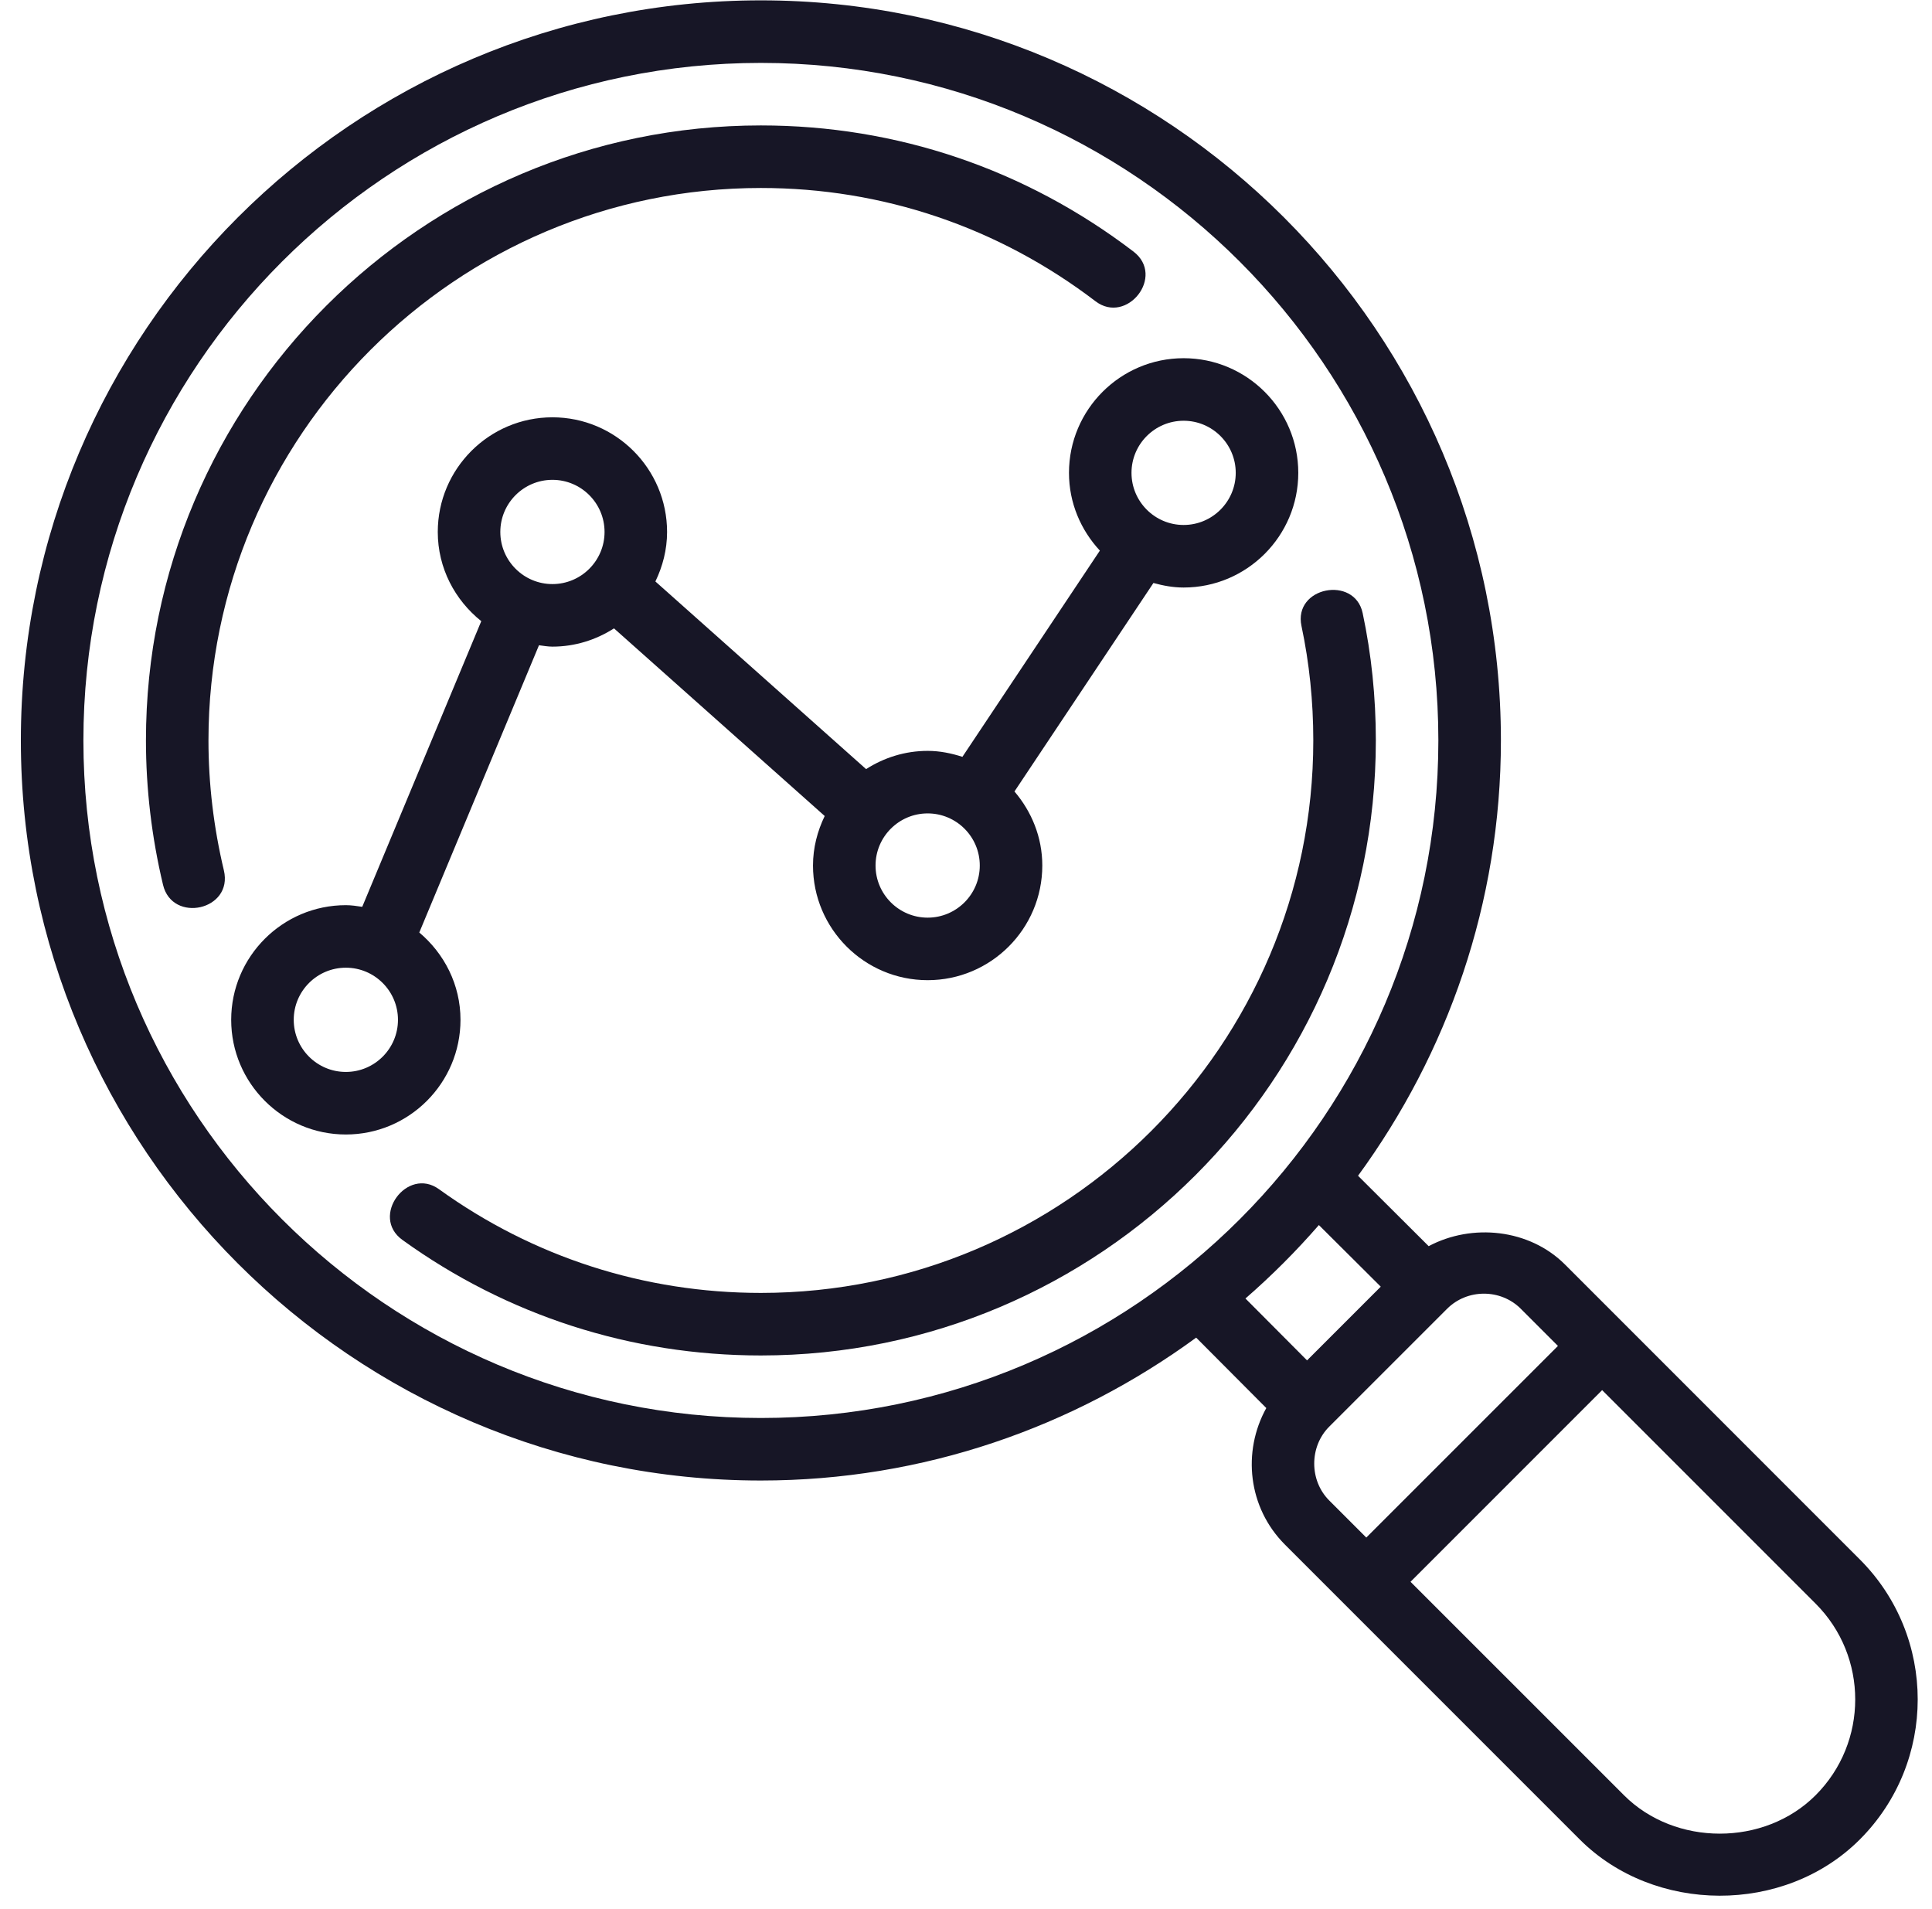
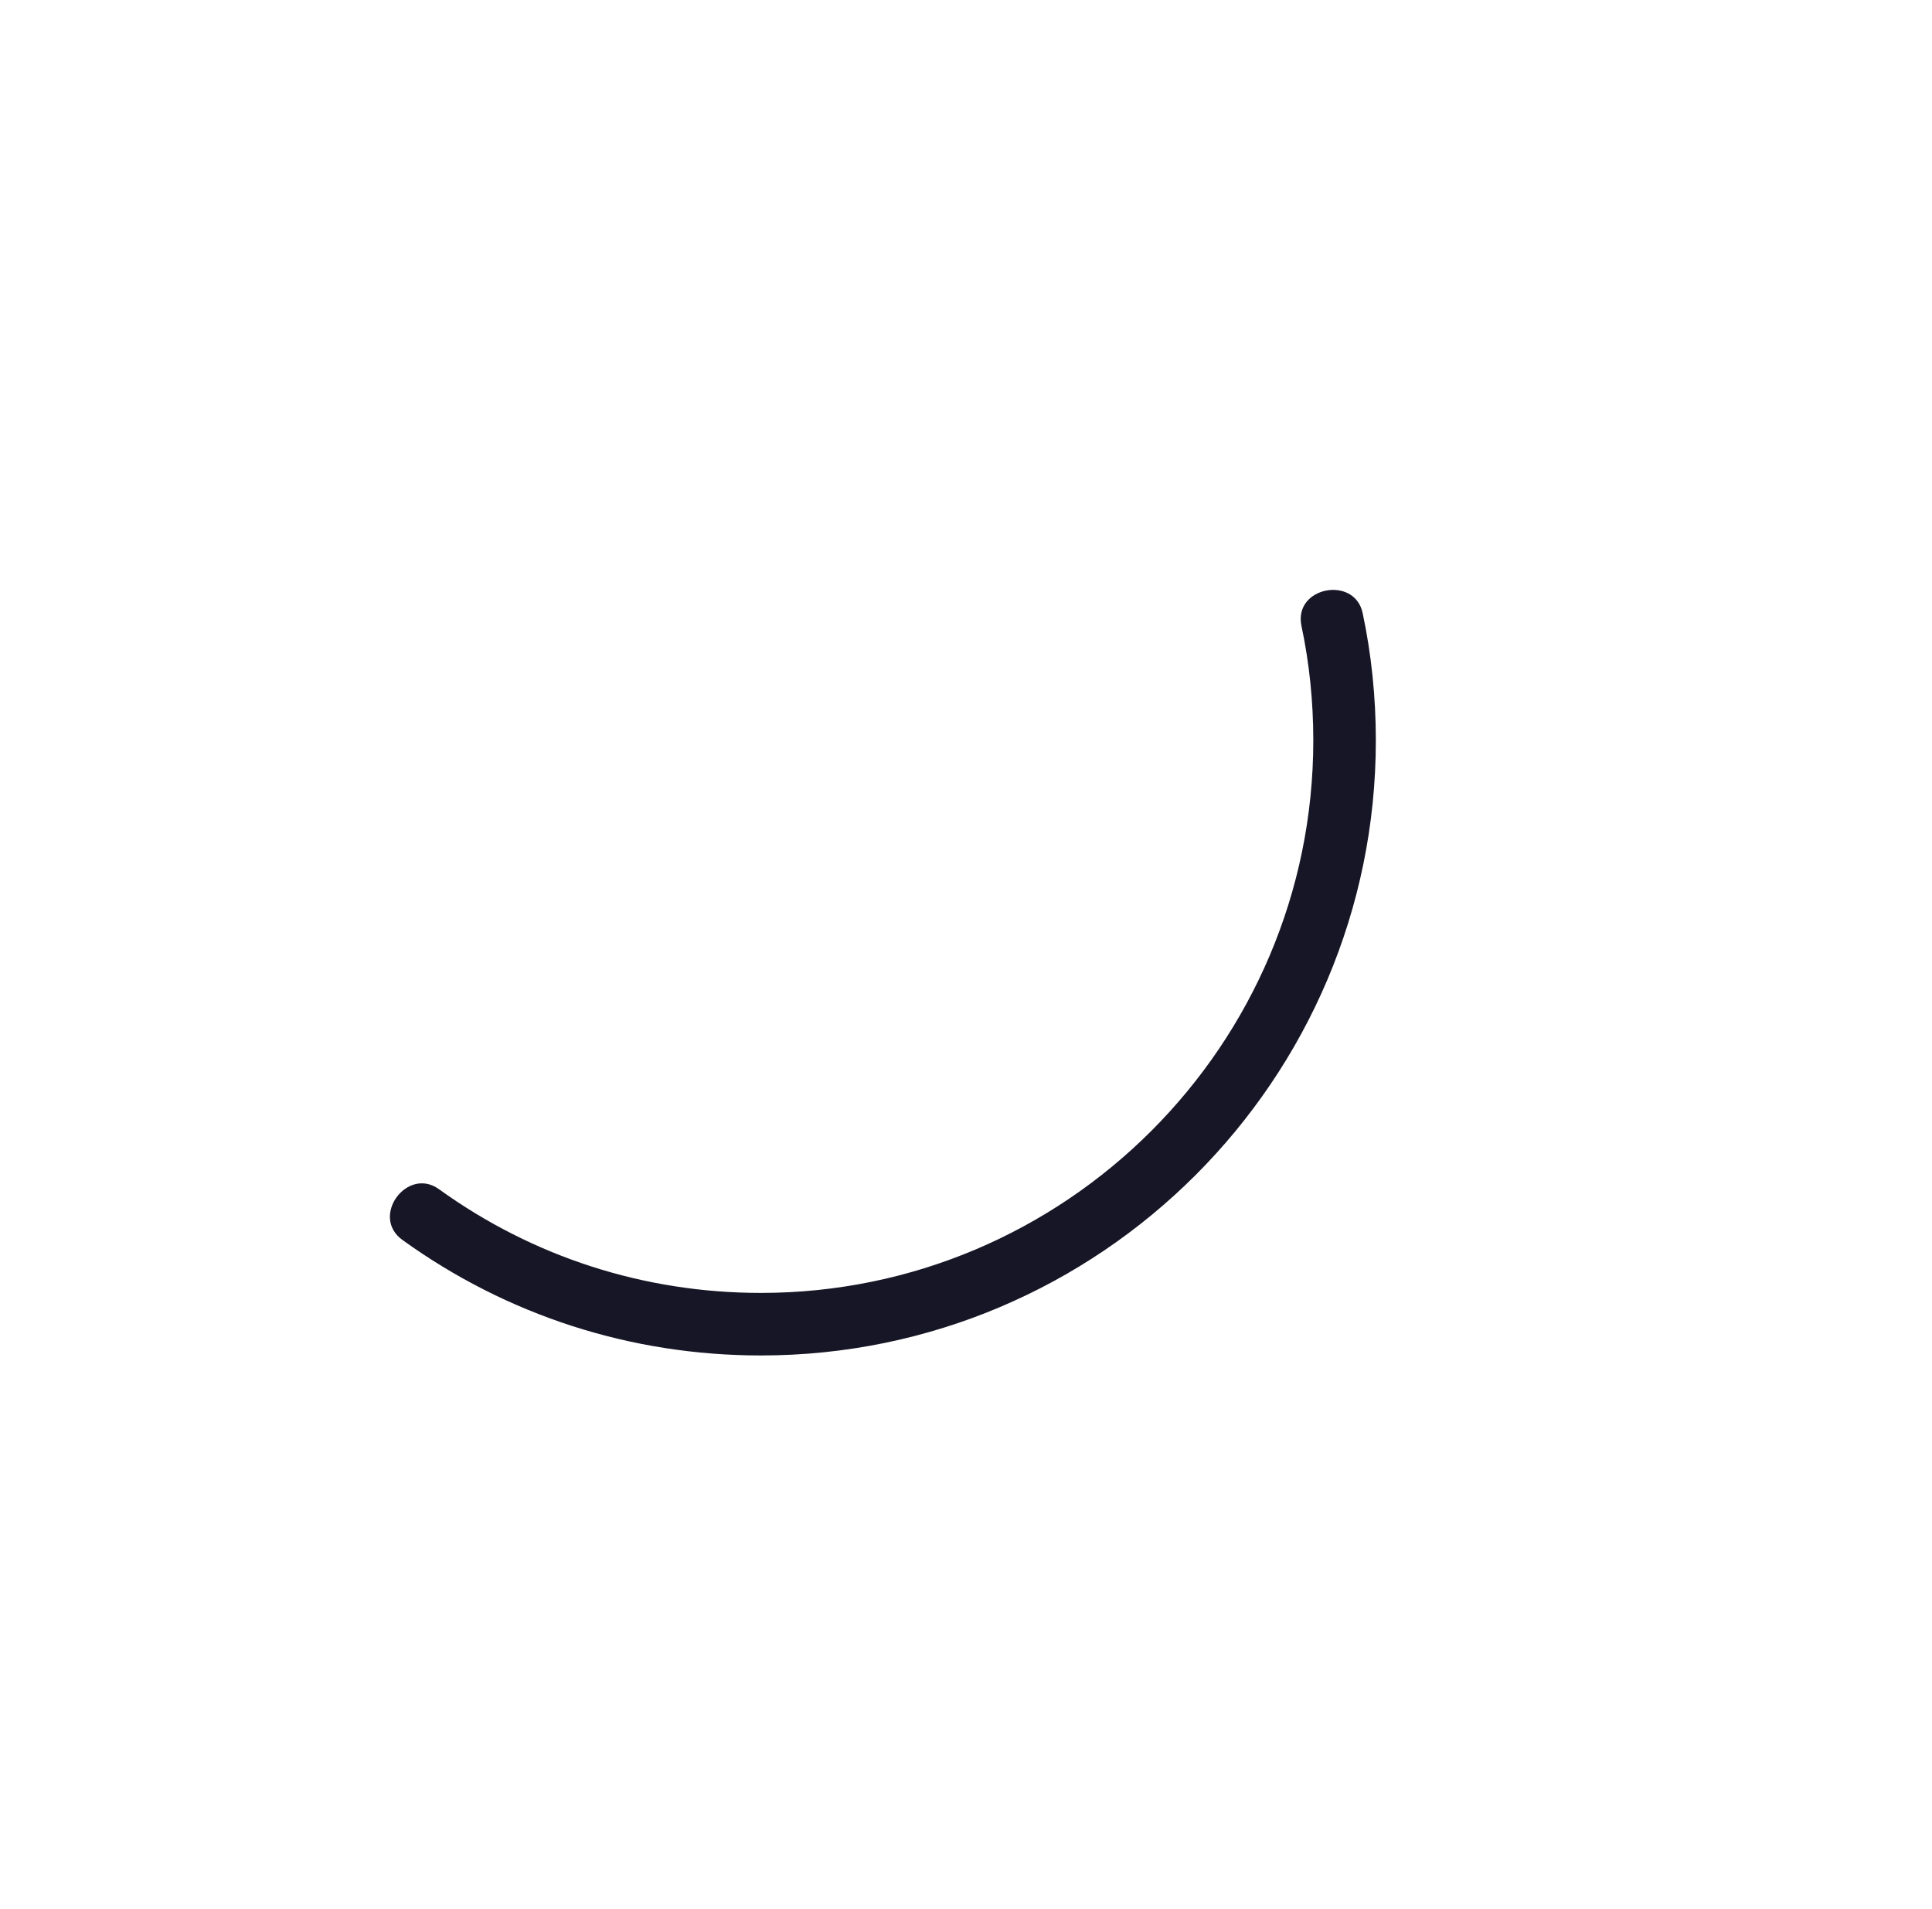
<svg xmlns="http://www.w3.org/2000/svg" width="83" height="82" viewBox="0 0 83 82" fill="none">
-   <path d="M8.956 31.807C8.956 18.721 19.603 8.075 32.688 8.075C37.92 8.075 42.889 9.758 47.062 12.94C48.409 13.967 50.079 11.862 48.693 10.805C44.047 7.261 38.513 5.388 32.688 5.388C18.122 5.388 6.27 17.239 6.27 31.807C6.27 33.877 6.516 35.964 7.004 38.01C7.401 39.676 10.025 39.102 9.618 37.388C9.179 35.546 8.956 33.668 8.956 31.807Z" fill="#171626" />
  <path d="M58.54 26.333C58.193 24.707 55.551 25.208 55.913 26.893C56.249 28.474 56.42 30.127 56.42 31.807C56.42 44.893 45.773 55.539 32.688 55.539C27.681 55.539 22.899 53.998 18.858 51.083C17.495 50.099 15.896 52.257 17.287 53.262C21.788 56.509 27.112 58.226 32.688 58.226C47.255 58.226 59.107 46.375 59.107 31.807C59.107 29.94 58.916 28.098 58.54 26.333Z" fill="#171626" />
-   <path d="M79.898 66.986L67.235 54.321C65.703 52.789 63.242 52.539 61.377 53.531L58.342 50.507C62.183 45.252 64.48 38.8 64.48 31.807C64.48 14.276 50.218 0.015 32.688 0.015C15.159 0.015 0.896 14.276 0.896 31.807C0.896 49.337 15.159 63.598 32.688 63.598C39.681 63.598 46.133 61.302 51.388 57.46L54.401 60.485C53.361 62.359 53.614 64.764 55.203 66.352L67.868 79.018C71.067 82.216 76.657 82.26 79.898 79.018C83.215 75.7 83.216 70.303 79.898 66.986ZM32.688 60.912C16.64 60.912 3.583 47.856 3.583 31.807C3.583 15.758 16.64 2.702 32.688 2.702C48.736 2.702 61.793 15.758 61.793 31.807C61.793 47.856 48.736 60.912 32.688 60.912ZM53.505 55.779C54.629 54.801 55.682 53.748 56.66 52.624L59.318 55.271L56.152 58.437L53.505 55.779ZM57.102 64.453C56.244 63.594 56.248 62.141 57.102 61.286C57.102 61.286 62.156 56.232 62.168 56.221C63.034 55.355 64.47 55.355 65.335 56.221L66.93 57.816L58.697 66.048C57.746 65.097 57.112 64.463 57.102 64.453ZM77.999 77.118C75.802 79.317 71.965 79.317 69.768 77.118C69.768 77.118 64.346 71.697 60.597 67.948L68.829 59.715L77.999 68.885C80.269 71.155 80.269 74.849 77.999 77.118Z" fill="#171626" />
-   <path d="M19.783 43.808C19.783 42.298 19.086 40.962 18.013 40.057L23.155 27.718C23.347 27.741 23.535 27.777 23.733 27.777C24.708 27.777 25.612 27.483 26.378 26.993L35.43 35.053C35.117 35.7 34.927 36.415 34.927 37.18C34.927 39.896 37.136 42.105 39.853 42.105C42.569 42.105 44.778 39.896 44.778 37.18C44.778 35.962 44.317 34.86 43.582 33.999L49.552 25.043C49.968 25.157 50.397 25.238 50.849 25.238C53.566 25.238 55.775 23.029 55.775 20.312C55.775 17.596 53.566 15.387 50.849 15.387C48.133 15.387 45.924 17.596 45.924 20.312C45.924 21.605 46.434 22.773 47.251 23.652L41.346 32.511C40.872 32.359 40.377 32.255 39.853 32.255C38.877 32.255 37.973 32.548 37.208 33.038L28.156 24.978C28.468 24.332 28.658 23.616 28.658 22.851C28.658 20.135 26.449 17.926 23.733 17.926C21.017 17.926 18.807 20.135 18.807 22.851C18.807 24.407 19.546 25.78 20.676 26.683L15.562 38.954C15.33 38.92 15.099 38.883 14.858 38.883C12.142 38.883 9.932 41.092 9.932 43.808C9.932 46.525 12.142 48.734 14.858 48.734C17.574 48.734 19.783 46.525 19.783 43.808ZM50.849 18.074C52.084 18.074 53.088 19.078 53.088 20.312C53.088 21.547 52.084 22.551 50.849 22.551C49.614 22.551 48.61 21.547 48.61 20.312C48.61 19.078 49.614 18.074 50.849 18.074ZM42.092 37.18C42.092 38.415 41.087 39.419 39.853 39.419C38.618 39.419 37.614 38.415 37.614 37.18C37.614 35.945 38.618 34.941 39.853 34.941C41.087 34.941 42.092 35.945 42.092 37.18ZM23.733 20.612C24.968 20.612 25.972 21.616 25.972 22.851C25.972 24.086 24.968 25.09 23.733 25.09C22.498 25.09 21.494 24.086 21.494 22.851C21.494 21.616 22.498 20.612 23.733 20.612ZM14.858 46.047C13.623 46.047 12.619 45.043 12.619 43.808C12.619 42.573 13.623 41.569 14.858 41.569C16.093 41.569 17.097 42.573 17.097 43.808C17.097 45.043 16.093 46.047 14.858 46.047Z" fill="#171626" />
</svg>